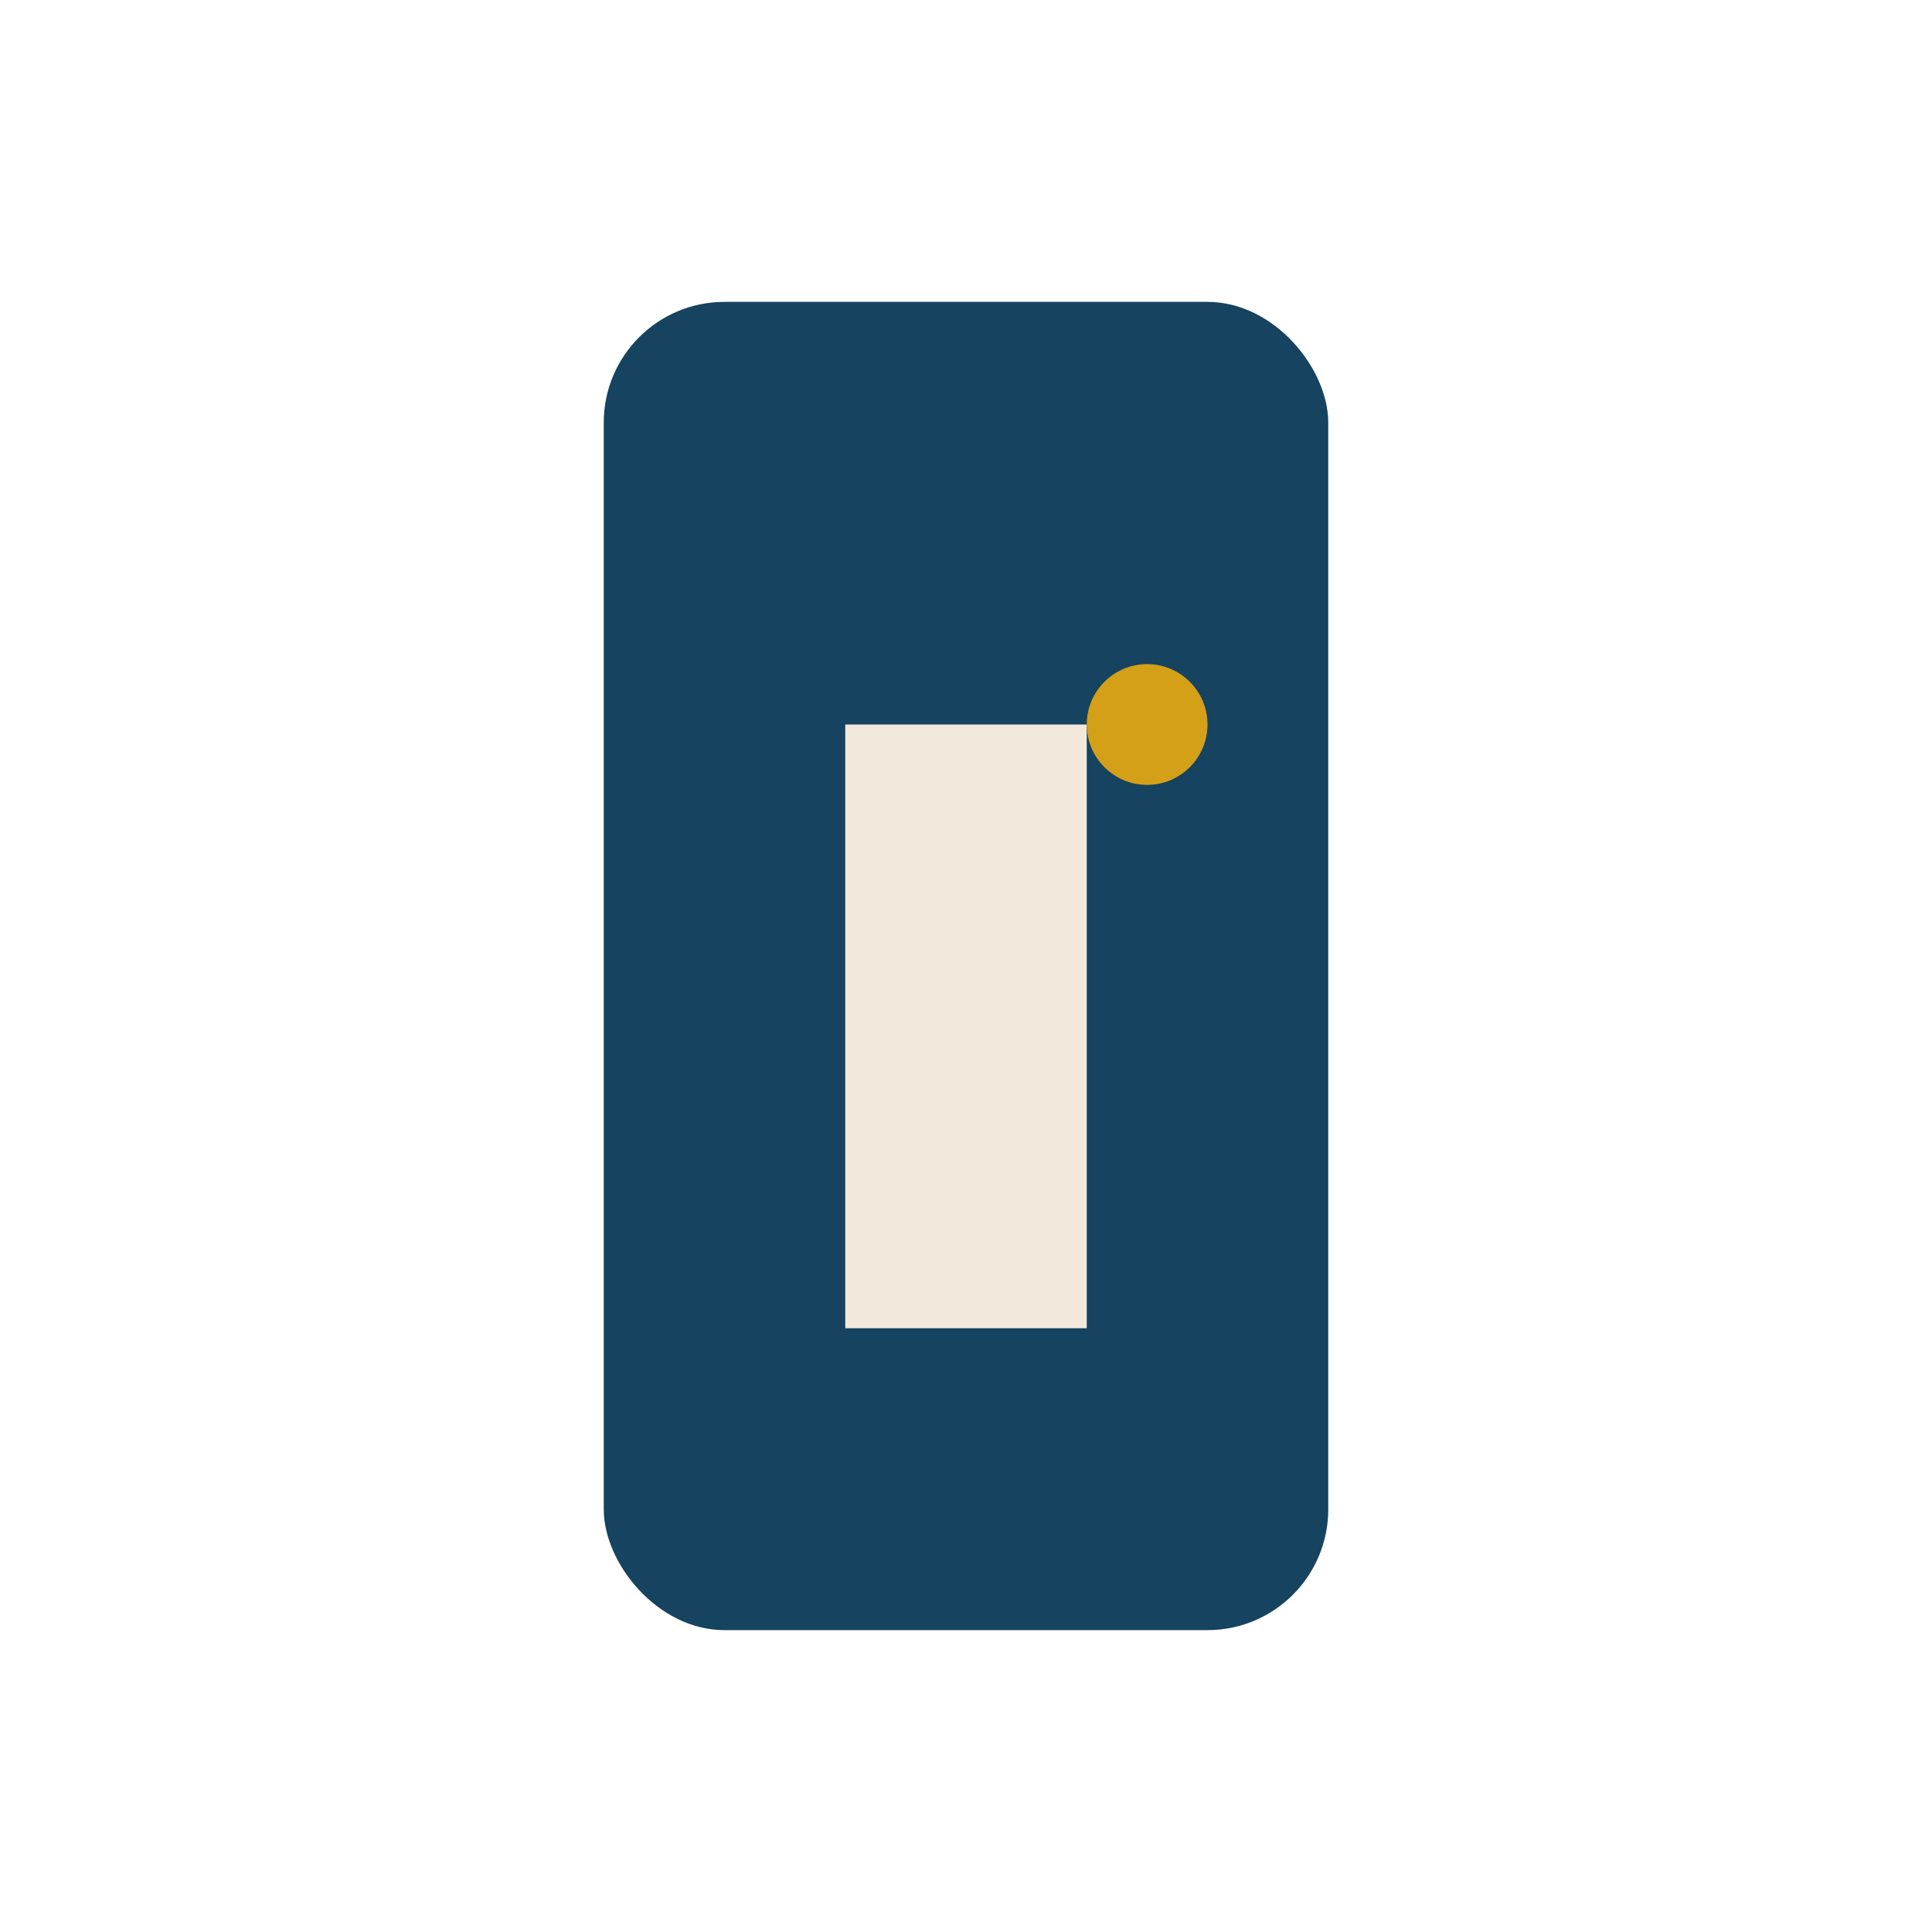
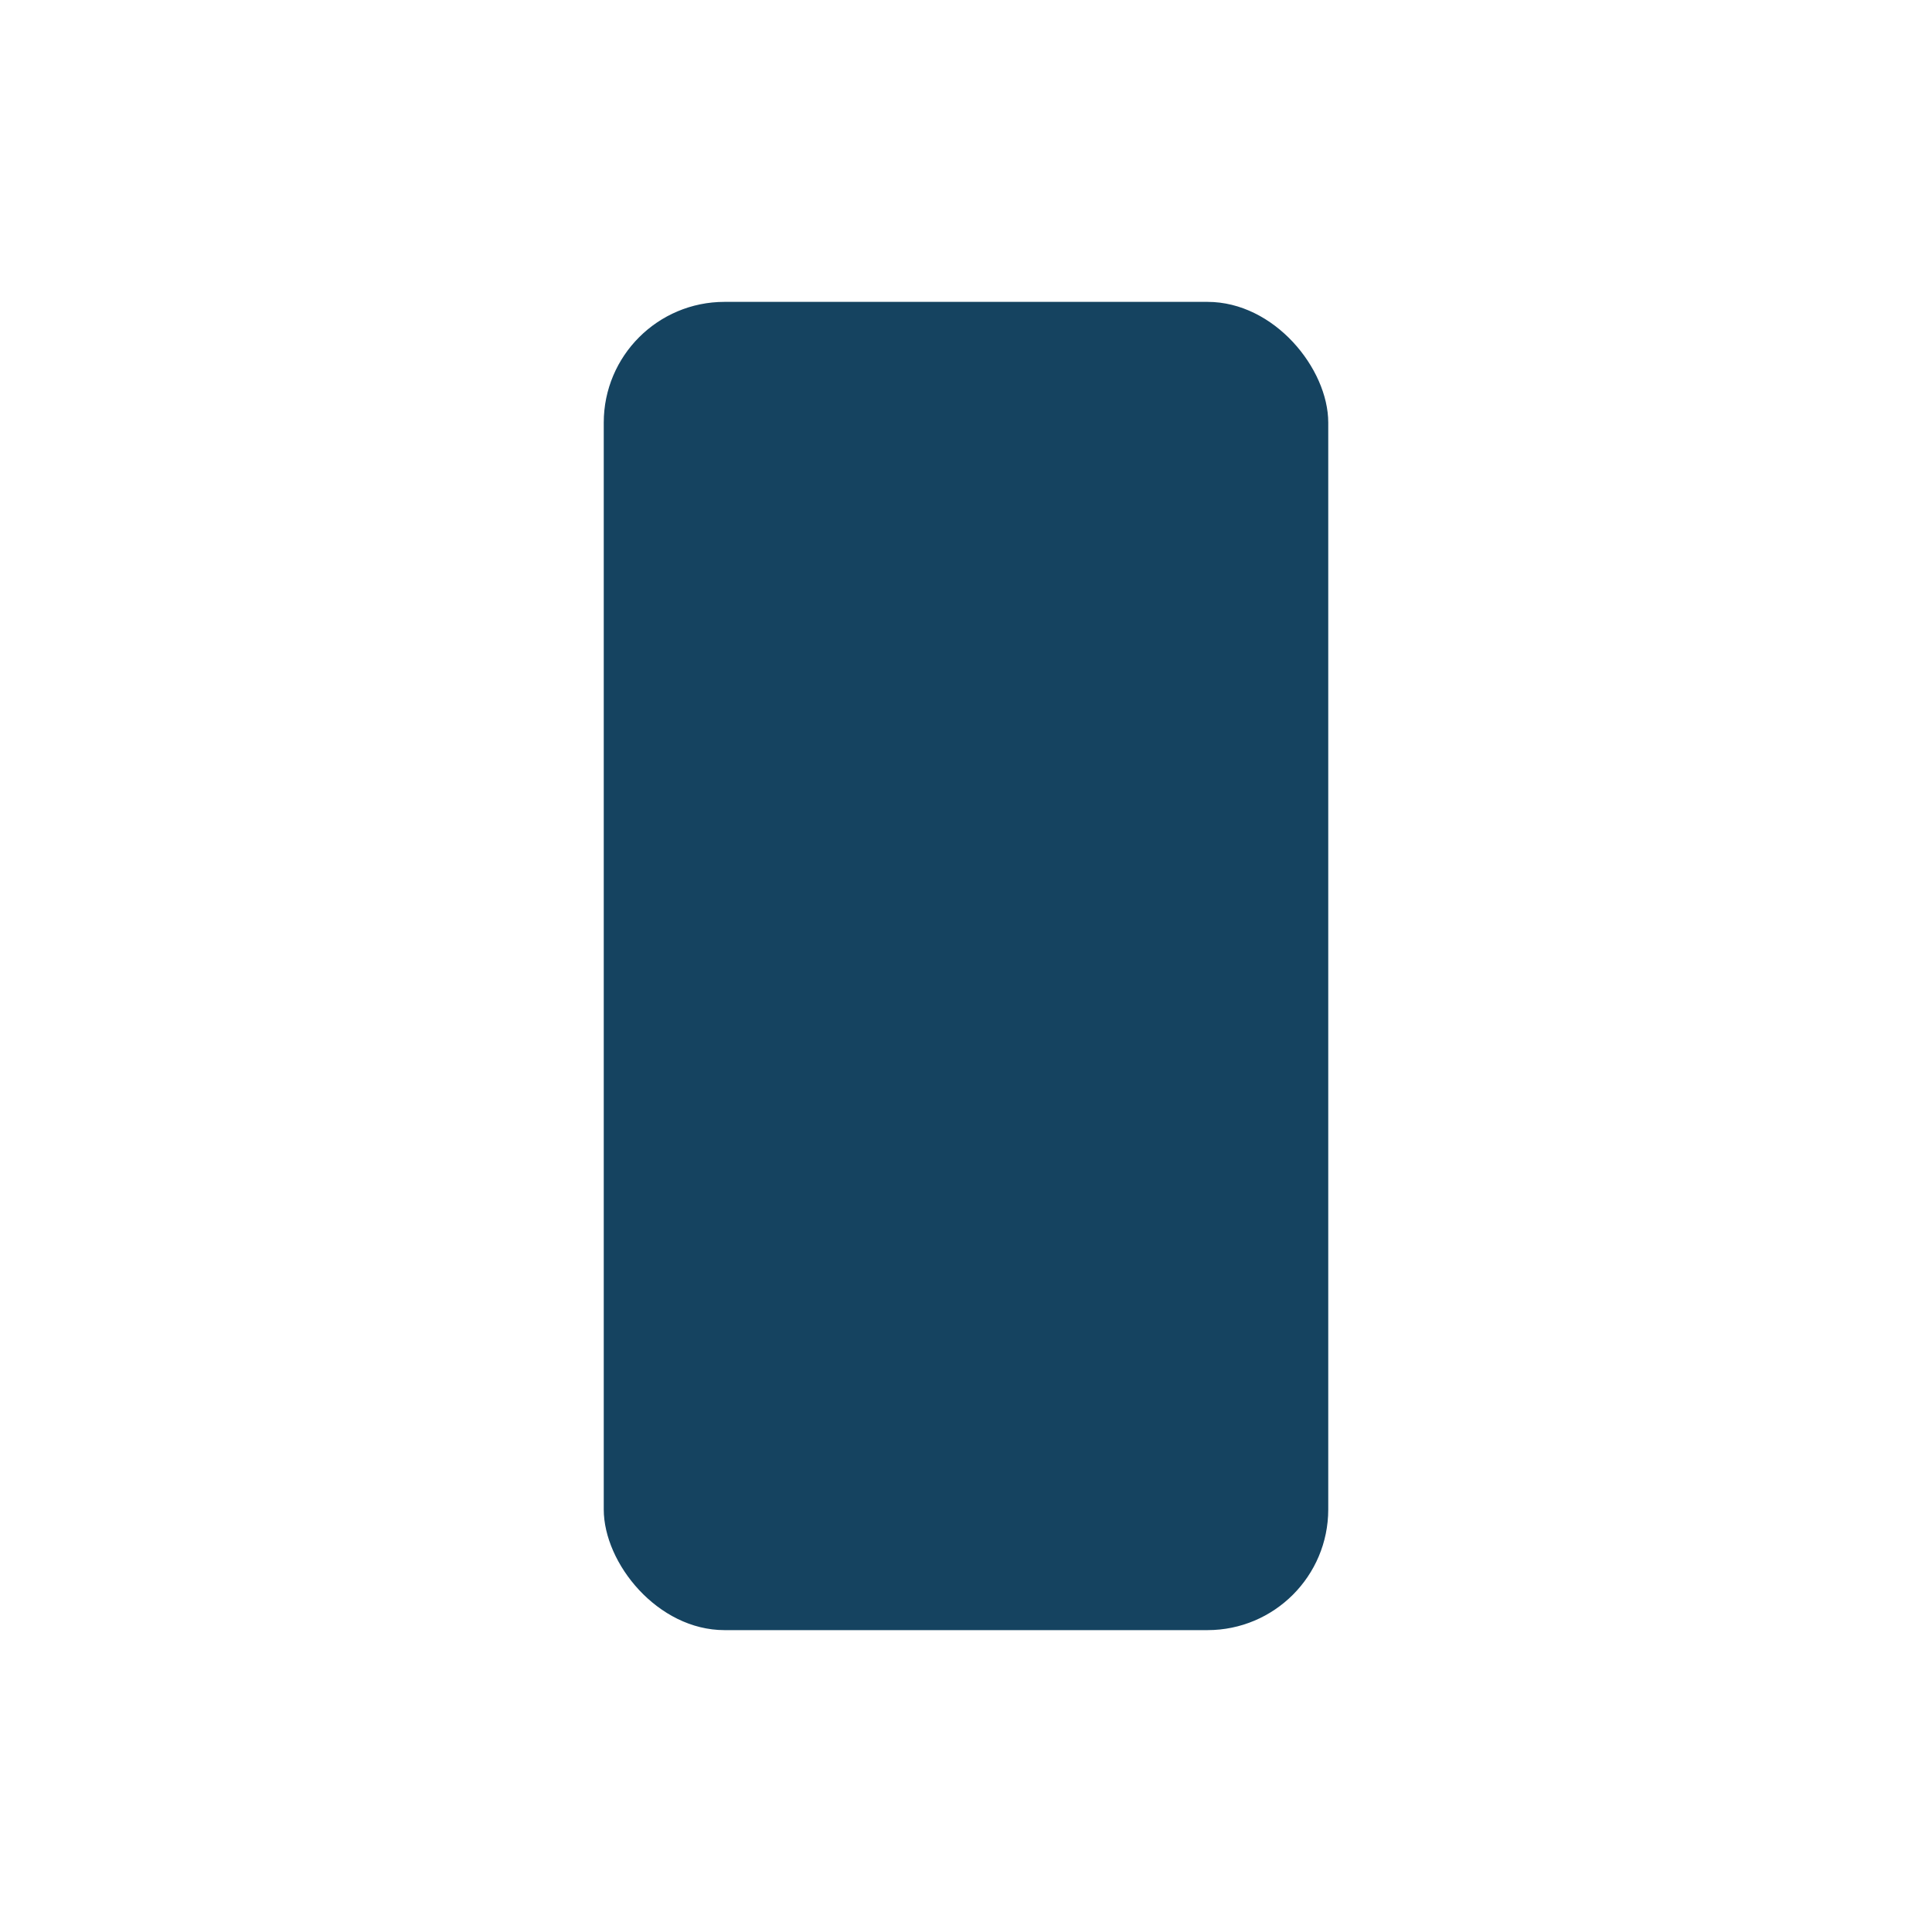
<svg xmlns="http://www.w3.org/2000/svg" width="32" height="32" viewBox="0 0 32 32">
  <rect x="10" y="5" width="12" height="22" rx="2" fill="#154360" />
-   <rect x="14" y="12" width="4" height="10" fill="#F2E9DC" />
-   <circle cx="19" cy="12" r="1" fill="#D4A017" />
</svg>